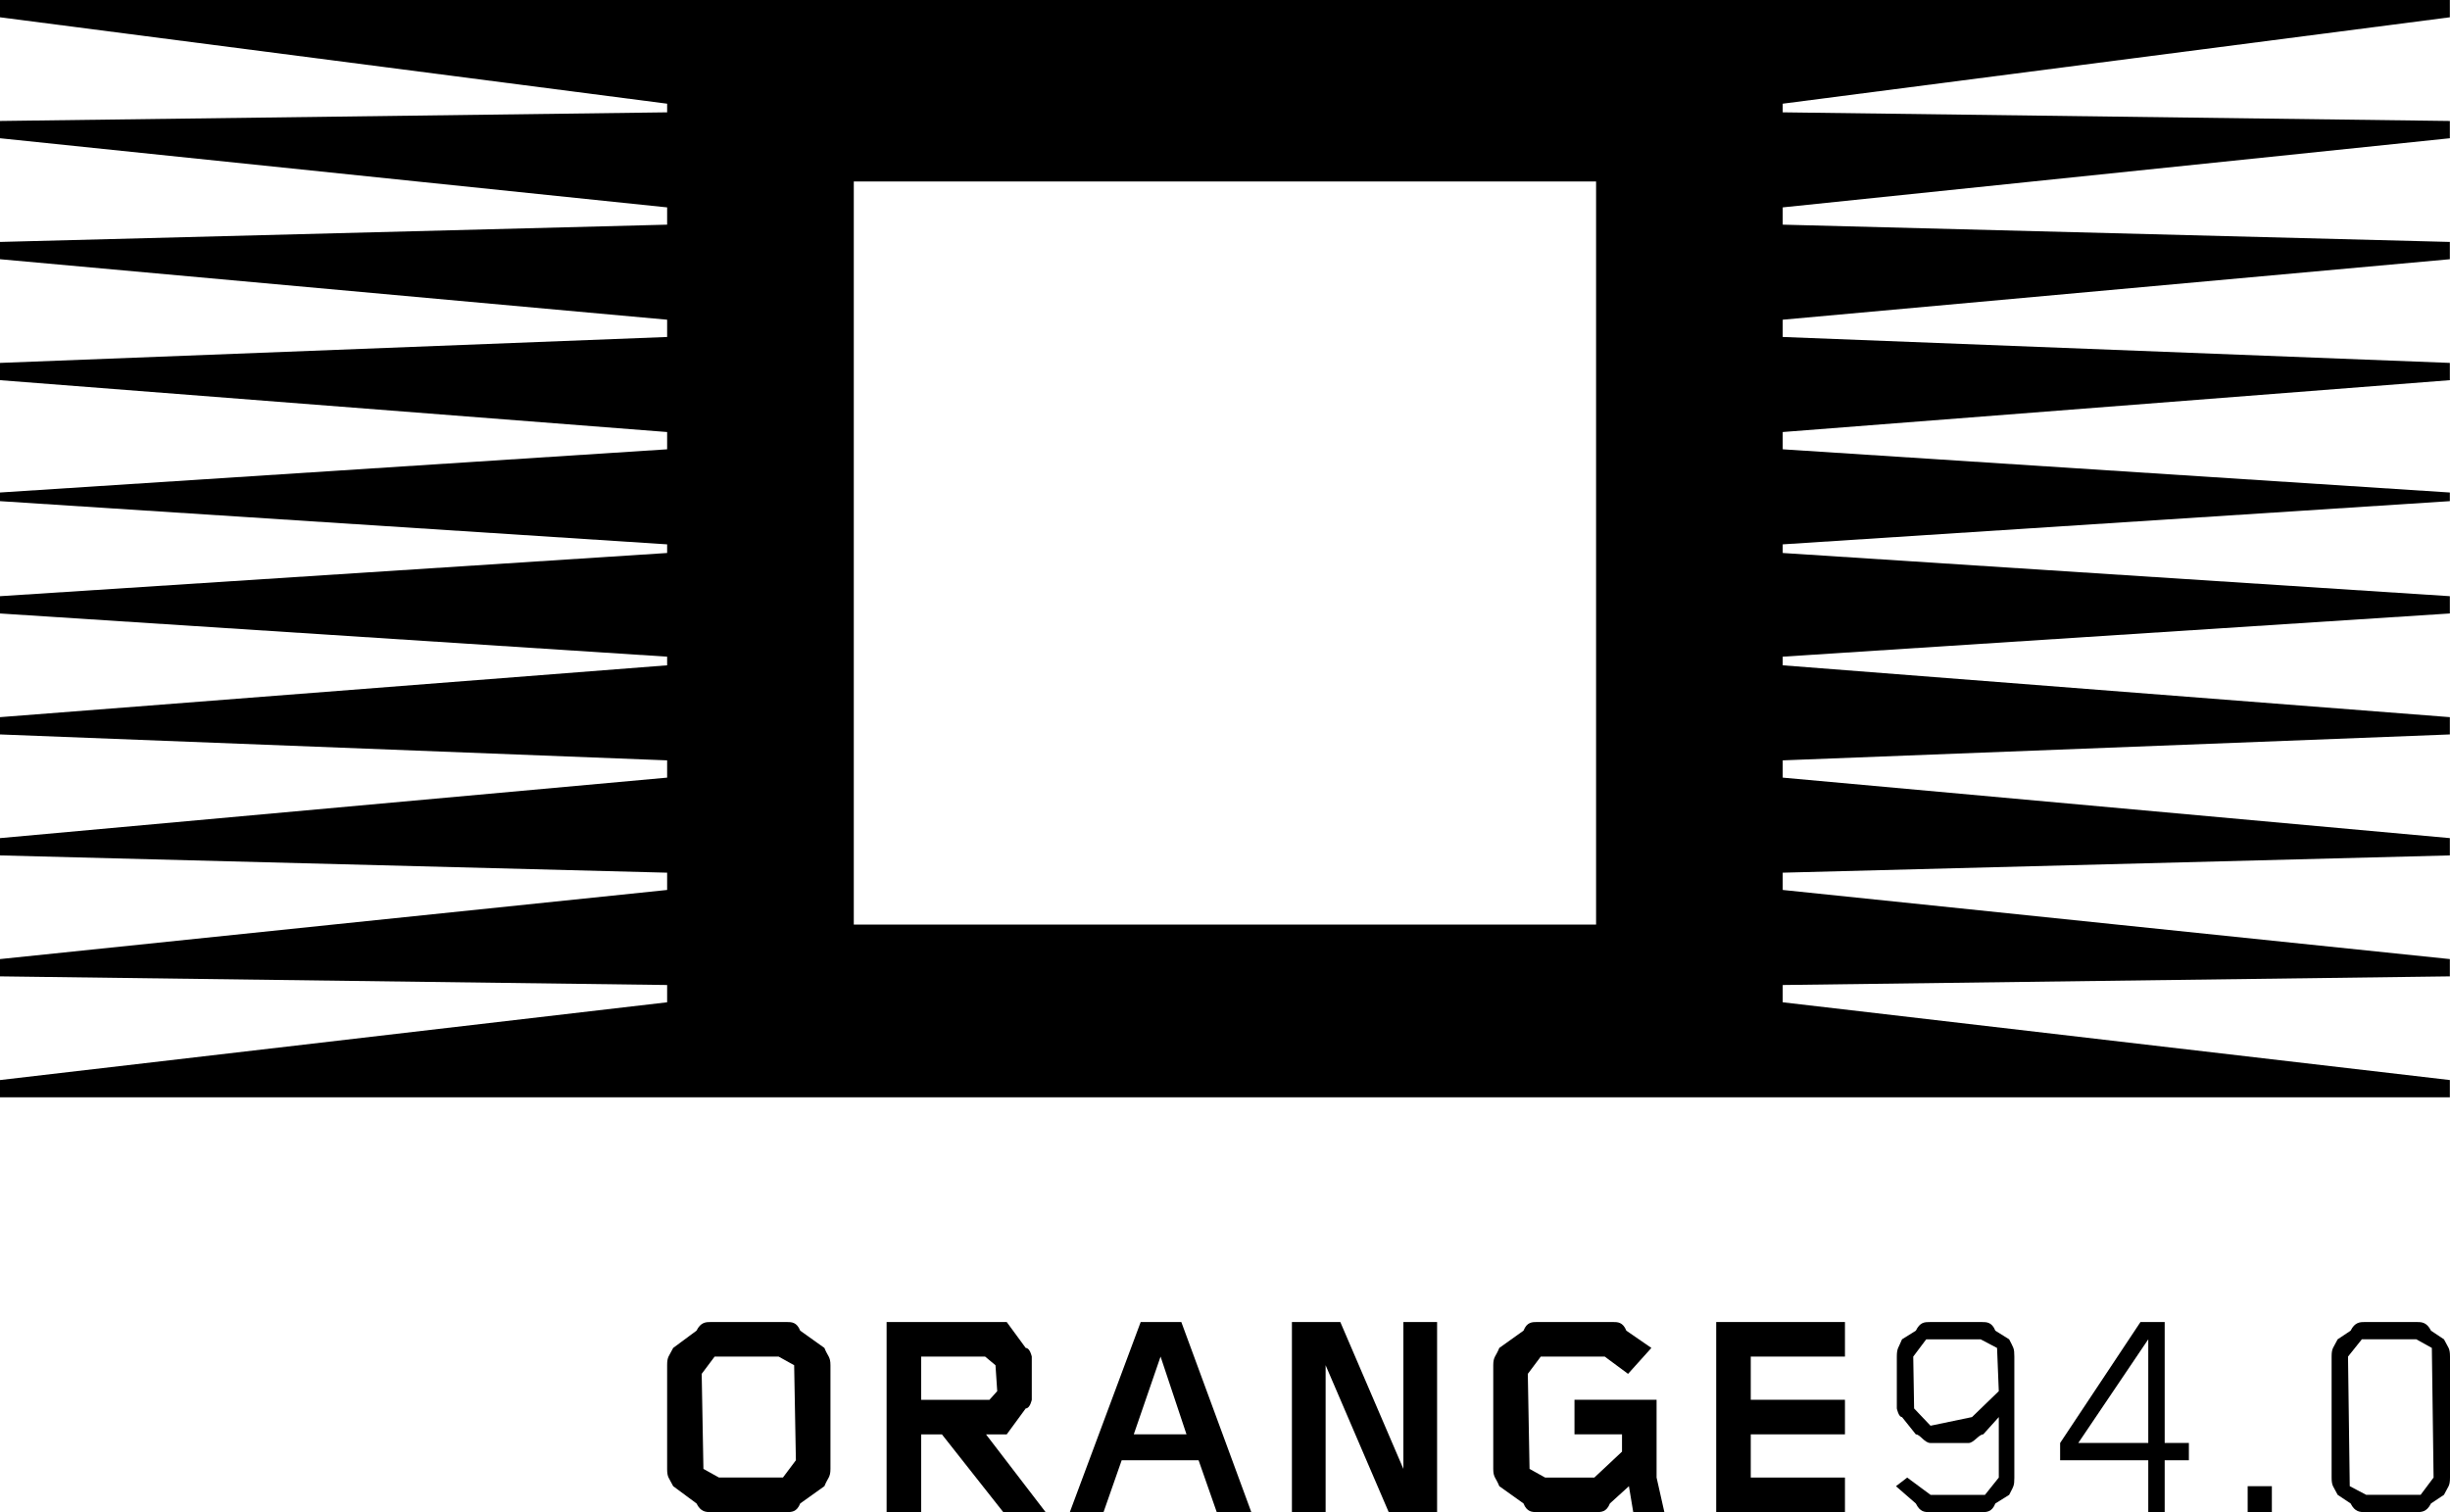
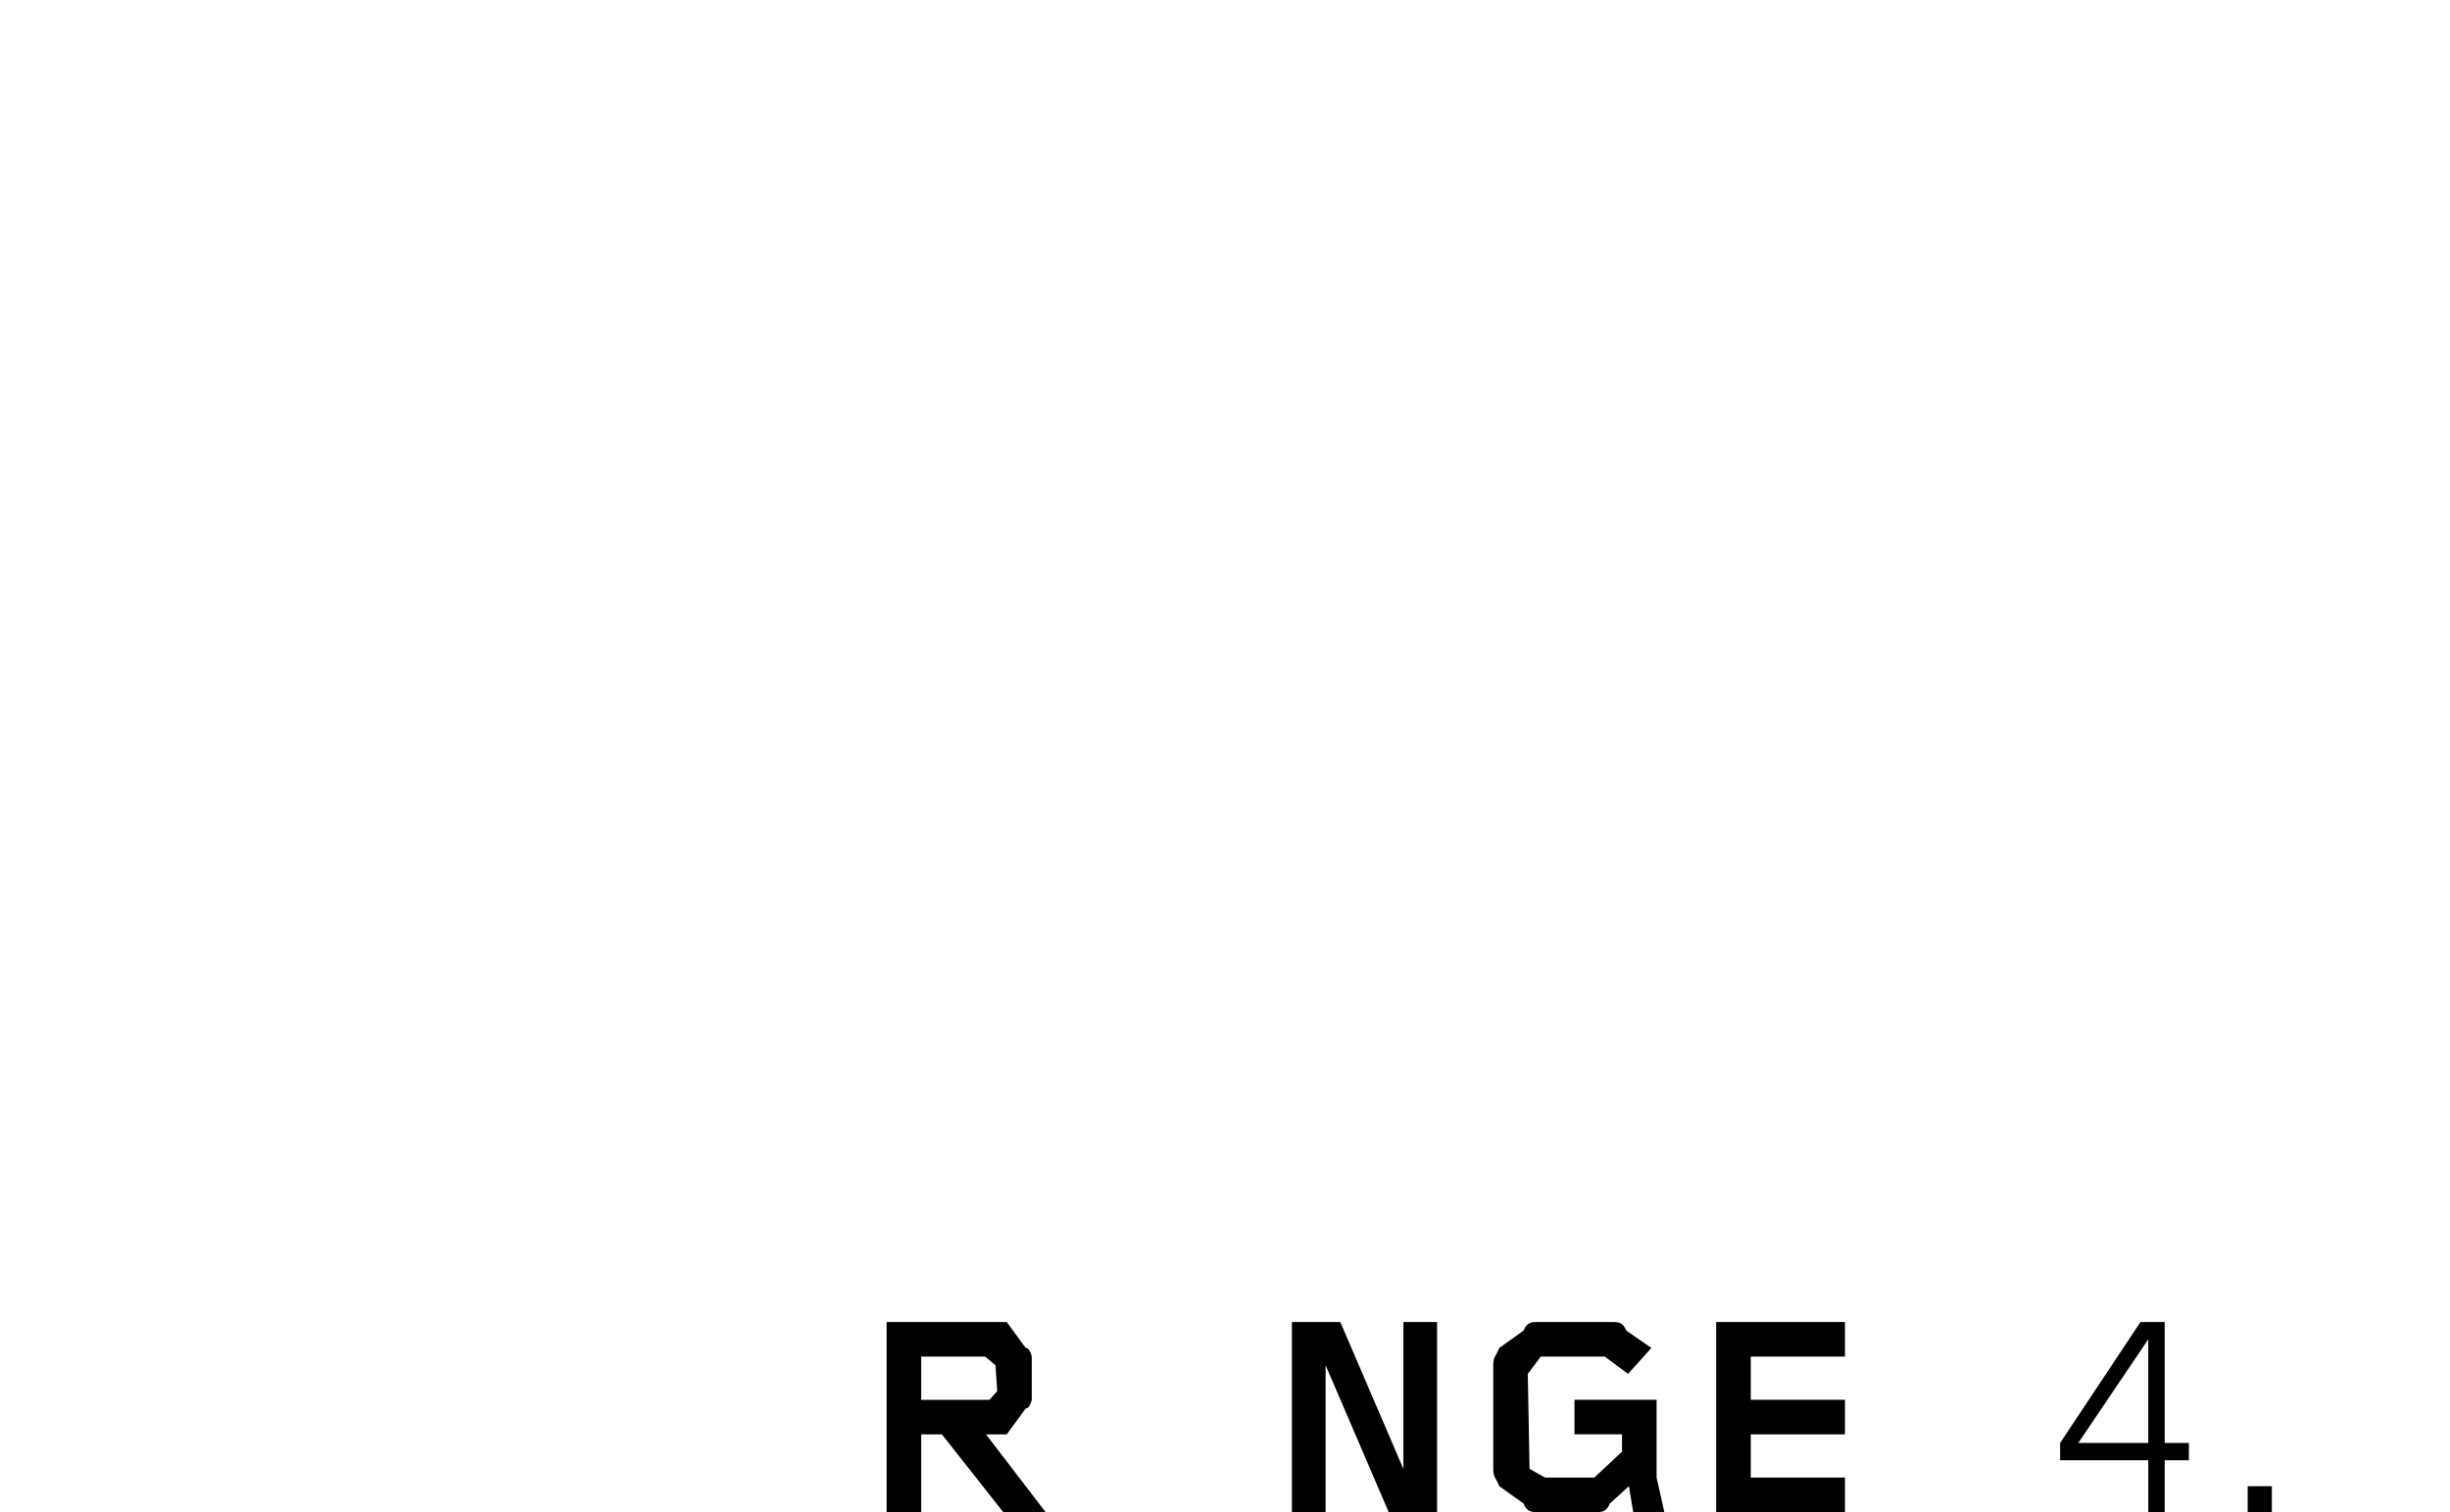
<svg xmlns="http://www.w3.org/2000/svg" width="708.702" height="437.45" version="1.0" viewBox="0 -0.003 708.702 437.45">
  <g transform="translate(-346.68 -198.94)">
    <g transform="translate(35.433 35.51)" fill-rule="evenodd">
-       <path d="m1015.2 590.87-3.75 4.999h-15.748l-4.749-2.5-0.5-37.495 3.999-4.999h15.748l4.499 2.5zm4.749 0v-34.996c0-2.5-0.5-2.5-1.75-4.999l-3.749-2.5c-1.25-2.5-2.75-2.5-4.25-2.5h-14.748c-1.5 0-3 0-4.249 2.5l-3.749 2.5c-1.25 2.5-1.75 2.5-1.75 4.999v34.996c0 2.5 0.5 2.5 1.75 4.999l3.749 2.5c1.25 2.5 2.75 2.5 4.249 2.5h14.748c1.5 0 3 0 4.25-2.5l3.749-2.5c1.25-2.5 1.75-2.5 1.75-4.999z" />
-       <path d="m558.22 215.92h214.72v214.97h-214.72zm-53.993-22.497-192.98-24.997v-4.999h708.66v4.999l-192.98 24.997v2.5l192.98 2.5v4.999l-192.98 19.998v4.999l192.98 4.999v4.999l-192.98 17.498v4.999l192.98 7.499v4.999l-192.98 14.998v4.999l192.98 12.498v2.5l-192.98 12.498v2.5l192.98 12.498v4.999l-192.98 12.498v2.5l192.98 14.998v4.999l-192.98 7.499v4.999l192.98 17.498v4.999l-192.98 4.999v4.999l192.98 19.998v4.999l-192.98 2.5v4.999l192.98 22.497v4.999h-708.66v-4.999l192.98-22.497v-4.999l-192.98-2.5v-4.999l192.98-19.998v-4.999l-192.98-4.999v-4.999l192.98-17.498v-4.999l-192.98-7.499v-4.999l192.98-14.998v-2.5l-192.98-12.498v-4.999l192.98-12.498v-2.5l-192.98-12.498v-2.5l192.98-12.498v-4.999l-192.98-14.998v-4.999l192.98-7.499v-4.999l-192.98-17.498v-4.999l192.98-4.999v-4.999l-192.98-19.998v-4.999l192.98-2.5z" />
      <path d="m968.42 600.87v-7.499h-6.999v7.499z" />
      <path d="m932.67 580.87h-20.248l20.248-29.996zm11.748 4.999v-4.999h-6.999v-34.996h-6.999l-23.247 34.996v4.999h25.497v14.998h4.749v-14.998z" />
-       <path d="m889.43 565.88-7.749 7.499-11.998 2.5-4.749-4.999-0.25-14.998 3.749-4.999h15.748l4.75 2.5zm4.499 24.997v-34.996c0-2.5-0.25-2.5-1.5-4.999l-3.999-2.5c-1-2.5-2.5-2.5-3.999-2.5h-14.748c-1.75 0-3 0-4.25 2.5l-3.999 2.5c-1 2.5-1.5 2.5-1.5 4.999v14.998s0.5 2.5 1.5 2.5l3.999 4.999c1.25 0 2.5 2.5 4.25 2.5h10.999c1.5 0 3-2.5 4.249-2.5l4.5-4.999v17.498l-3.999 4.999h-15.748l-6.749-4.999-3.25 2.5 5.749 4.999c1.25 2.5 2.5 2.5 4.25 2.5h14.748c1.5 0 3 0 3.999-2.5l3.999-2.5c1.25-2.5 1.5-2.5 1.5-4.999z" />
      <path d="m844.93 600.87v-9.999h-27.247v-12.498h27.247v-9.999h-27.247v-12.498h27.247v-9.999h-37.245v54.993z" />
      <path d="m792.69 600.87-2.25-9.999v-22.497h-23.747v9.999h13.748v4.999l-7.999 7.499h-14.248l-4.5-2.5-0.5-27.497 3.749-4.999h18.498l6.749 4.999 6.749-7.499-7.249-4.999c-1-2.5-2.5-2.5-3.999-2.5h-21.747c-1.5 0-3 0-3.999 2.5l-6.999 4.999c-1 2.5-1.75 2.5-1.75 4.999v29.996c0 2.5 0.75 2.5 1.75 4.999l6.999 4.999c1 2.5 2.5 2.5 3.999 2.5h16.998c1.5 0 3 0 3.999-2.5l5.499-4.999 1.25 7.499z" />
      <path d="m726.95 600.87v-54.993h-9.749v42.495l-18.248-42.495h-13.998v54.993h9.749v-42.495l18.248 42.495z" />
-       <path d="m654.46 578.37h-15.248l7.749-22.497zm18.748 22.497-20.247-54.993h-11.749l-20.497 54.993h9.749l5.249-14.998h22.247l5.249 14.998z" />
      <path d="m599.71 565.88-2.25 2.5h-19.748v-12.498h18.498l3 2.5zm13.998 34.996-17.248-22.497h5.999l5.499-7.499c1.25 0 1.75-2.5 1.75-2.5v-12.498s-0.5-2.5-1.75-2.5l-5.499-7.499h-34.746v54.993h9.999v-22.497h5.999l17.748 22.497z" />
-       <path d="m541.47 585.87-3.749 4.999h-18.498l-4.499-2.5-0.5-27.497 3.749-4.999h18.498l4.499 2.5zm9.999 2.5v-29.996c0-2.5-0.75-2.5-1.75-4.999l-6.999-4.999c-1-2.5-2.5-2.5-3.999-2.5h-21.747c-1.5 0-3 0-4.249 2.5l-6.749 4.999c-1.25 2.5-1.75 2.5-1.75 4.999v29.996c0 2.5 0.5 2.5 1.75 4.999l6.749 4.999c1.25 2.5 2.75 2.5 4.249 2.5h21.747c1.5 0 3 0 3.999-2.5l6.999-4.999c1-2.5 1.75-2.5 1.75-4.999z" />
    </g>
  </g>
</svg>